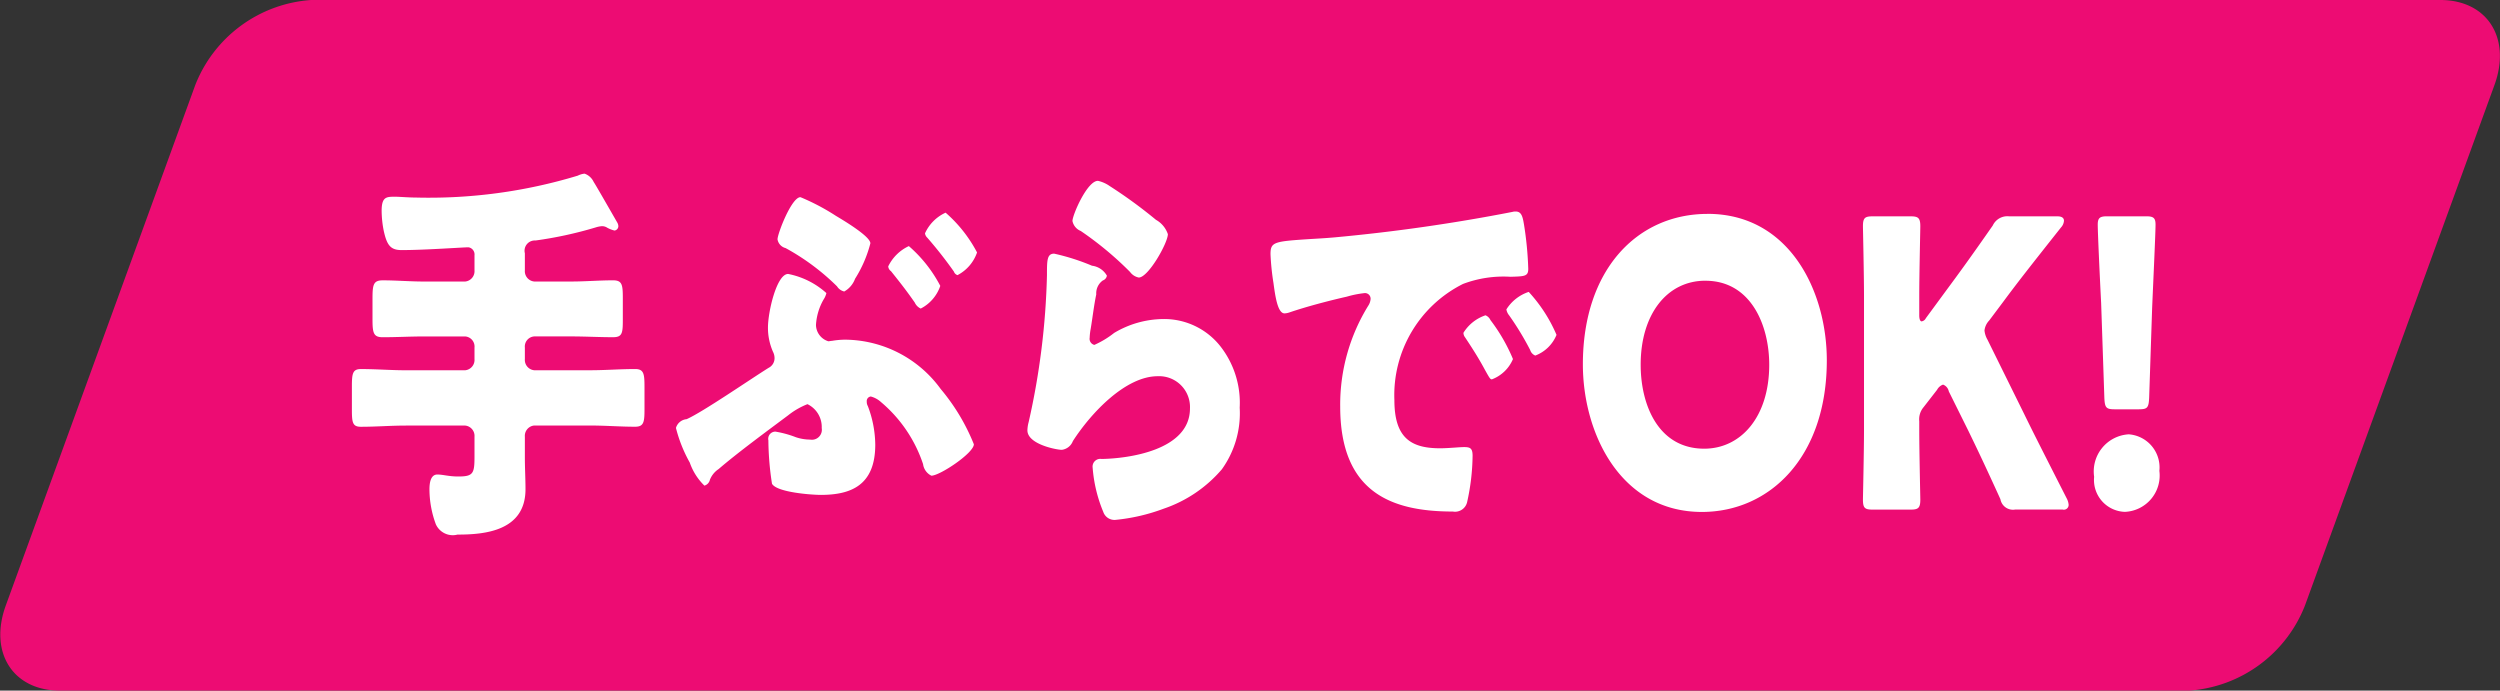
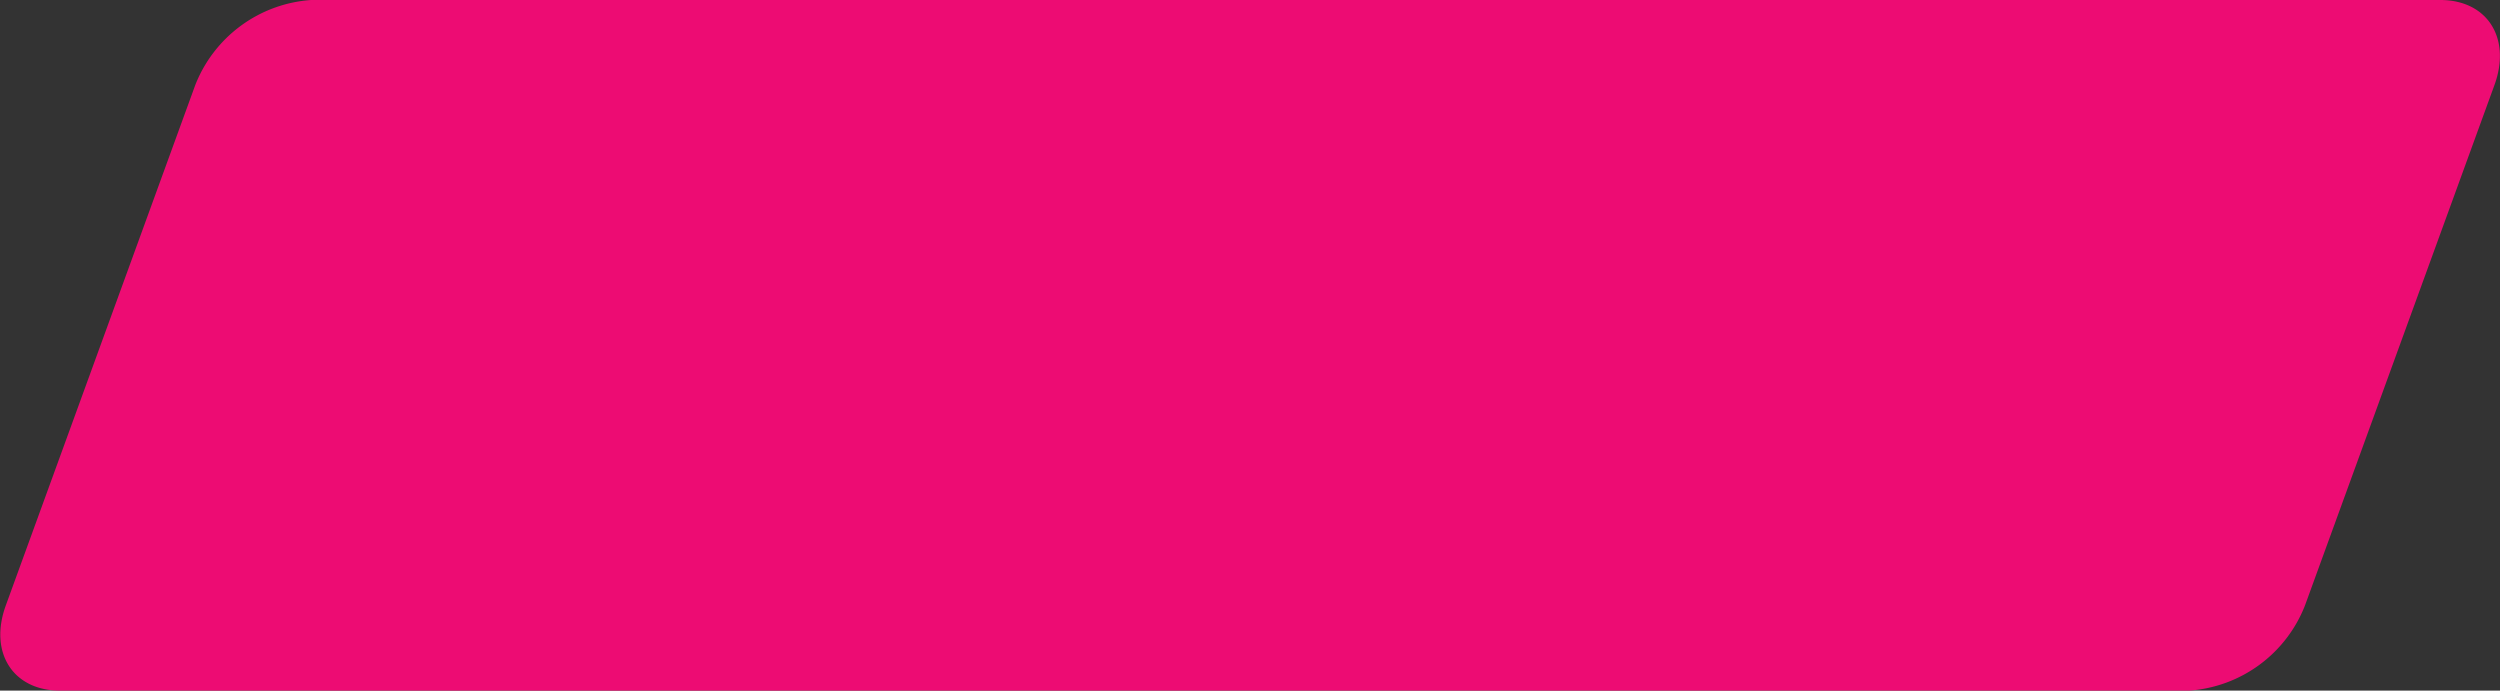
<svg xmlns="http://www.w3.org/2000/svg" id="enjoy_icon2" width="117.65" height="32.5" viewBox="0 0 117.65 32.5">
  <rect x="0" y="0" width="117.65" height="32.5" fill="#333333" stroke="none" />
  <defs>
    <style>
      .cls-1 {
        fill: #ed0c73;
      }

      .cls-1, .cls-2 {
        fill-rule: evenodd;
      }

      .cls-2 {
        fill: #fff;
      }
    </style>
  </defs>
  <path id="長方形_686" data-name="長方形 686" class="cls-1" d="M1251.61,255h100.2c2.21,0,3.35,1.791,2.55,4l-8.92,24.5a6.326,6.326,0,0,1-5.45,4h-100.2c-2.21,0-3.35-1.791-2.55-4l8.92-24.5A6.326,6.326,0,0,1,1251.61,255Z" transform="translate(-1236.97 -255)" />
-   <path id="手ぶらでOK_" data-name="手ぶらでOK!" class="cls-2" d="M1261.67,266.918a0.482,0.482,0,0,1,.5-0.6,18.439,18.439,0,0,0,2.84-.618,1.323,1.323,0,0,1,.28-0.056,0.442,0.442,0,0,1,.26.075,1.433,1.433,0,0,0,.34.131,0.21,0.21,0,0,0,.18-0.206,0.368,0.368,0,0,0-.05-0.169c-0.13-.224-1.05-1.835-1.11-1.91a0.746,0.746,0,0,0-.43-0.393,0.951,0.951,0,0,0-.32.094,24.112,24.112,0,0,1-7.64,1.03c-0.32,0-.76-0.038-0.95-0.038-0.42,0-.64,0-0.64.674a4.972,4.972,0,0,0,.1.937c0.15,0.674.32,0.9,0.84,0.9,1.11,0,2.87-.131,3.15-0.131a0.342,0.342,0,0,1,.28.375v0.711a0.489,0.489,0,0,1-.44.525h-1.93c-0.66,0-1.29-.056-1.95-0.056-0.44,0-.48.206-0.48,0.861v0.955c0,0.655.04,0.861,0.48,0.861,0.66,0,1.29-.037,1.95-0.037h1.93a0.477,0.477,0,0,1,.44.524V271.9a0.489,0.489,0,0,1-.44.525h-2.79c-0.7,0-1.4-.057-2.12-0.057-0.39,0-.42.225-0.42,0.824v1.086c0,0.6.03,0.806,0.42,0.806,0.72,0,1.42-.057,2.12-0.057h2.79a0.489,0.489,0,0,1,.44.525v0.917c0,0.805-.05.955-0.76,0.955-0.46,0-.72-0.093-0.99-0.093-0.32,0-.37.412-0.37,0.692a4.781,4.781,0,0,0,.3,1.648,0.875,0.875,0,0,0,1.02.487c1.24,0,3.2-.15,3.2-2.135,0-.486-0.03-0.992-0.03-1.5v-0.973a0.489,0.489,0,0,1,.44-0.525h2.63c0.72,0,1.42.057,2.12,0.057,0.41,0,.44-0.225.44-0.824V273.21c0-.618-0.03-0.843-0.44-0.843-0.7,0-1.4.057-2.12,0.057h-2.63a0.489,0.489,0,0,1-.44-0.525v-0.543a0.477,0.477,0,0,1,.44-0.524h1.76c0.64,0,1.29.037,1.95,0.037,0.43,0,.46-0.187.46-0.805v-1.03c0-.636-0.03-0.842-0.46-0.842-0.66,0-1.31.056-1.95,0.056h-1.76a0.489,0.489,0,0,1-.44-0.525v-0.805Zm18.07-.337a2.031,2.031,0,0,0-.97.955,0.3,0.3,0,0,0,.13.225c0.42,0.524.73,0.917,1.12,1.479a0.568,0.568,0,0,0,.28.281,1.878,1.878,0,0,0,.92-1.067A6.384,6.384,0,0,0,1279.74,266.581Zm1.73-1.573a1.952,1.952,0,0,0-.97.974,0.351,0.351,0,0,0,.11.206,19.511,19.511,0,0,1,1.25,1.592,0.268,0.268,0,0,0,.17.168,1.9,1.9,0,0,0,.92-1.067A6.462,6.462,0,0,0,1281.47,265.008Zm-7.91,1.255a0.51,0.51,0,0,0,.38.412,10.769,10.769,0,0,1,2.42,1.8,0.547,0.547,0,0,0,.34.243,1.142,1.142,0,0,0,.51-0.6,5.834,5.834,0,0,0,.72-1.667c0-.337-1.34-1.123-1.62-1.292a10.417,10.417,0,0,0-1.67-.88C1274.22,264.278,1273.56,266,1273.56,266.263Zm4.6,9.662a5.218,5.218,0,0,0-.35-1.816,0.392,0.392,0,0,1-.05-0.206,0.216,0.216,0,0,1,.19-0.244,1.148,1.148,0,0,1,.48.263,6.488,6.488,0,0,1,1.98,2.921,0.711,0.711,0,0,0,.39.543c0.4,0,2-1.067,2-1.479a9.566,9.566,0,0,0-1.56-2.6,5.614,5.614,0,0,0-4.48-2.322,3.726,3.726,0,0,0-.64.056c-0.06,0-.11.019-0.17,0.019a0.819,0.819,0,0,1-.58-0.768,2.715,2.715,0,0,1,.36-1.2,0.913,0.913,0,0,0,.13-0.3,3.78,3.78,0,0,0-1.8-.9c-0.54,0-.95,1.779-0.95,2.528a2.8,2.8,0,0,0,.24,1.142,0.655,0.655,0,0,1,.07.281,0.506,0.506,0,0,1-.28.468c-0.87.543-3.13,2.1-3.86,2.416a0.574,0.574,0,0,0-.5.412,6.644,6.644,0,0,0,.65,1.629,2.772,2.772,0,0,0,.69,1.086,0.372,0.372,0,0,0,.26-0.281,1.083,1.083,0,0,1,.41-0.5c0.89-.768,2.32-1.817,3.27-2.528a3.533,3.533,0,0,1,.91-0.525,1.19,1.19,0,0,1,.67,1.124,0.47,0.47,0,0,1-.55.543,2.113,2.113,0,0,1-.67-0.113,4.811,4.811,0,0,0-.96-0.262,0.338,0.338,0,0,0-.33.412,13.882,13.882,0,0,0,.17,2.041c0.23,0.412,1.89.525,2.31,0.525C1277,278.285,1278.16,277.854,1278.16,275.925Zm9.28-10.524a0.643,0.643,0,0,0,.39.469,15.679,15.679,0,0,1,2.32,1.928,0.67,0.67,0,0,0,.41.263c0.45,0,1.37-1.63,1.37-2.042a1.22,1.22,0,0,0-.56-0.674,22.39,22.39,0,0,0-2.18-1.591,1.562,1.562,0,0,0-.55-0.244C1288.13,263.51,1287.44,265.121,1287.44,265.4Zm-0.86,1.536c-0.34,0-.34.318-0.34,1.011a34.866,34.866,0,0,1-.86,6.91,1.625,1.625,0,0,0-.06.393c0,0.656,1.37.918,1.62,0.918a0.645,0.645,0,0,0,.52-0.412c0.87-1.349,2.49-3.052,3.99-3.052a1.452,1.452,0,0,1,1.52,1.516c0,1.985-2.94,2.36-4.16,2.378a0.364,0.364,0,0,0-.42.412,6.724,6.724,0,0,0,.5,2.079,0.556,0.556,0,0,0,.59.374,8.9,8.9,0,0,0,2.25-.524,6.236,6.236,0,0,0,2.74-1.854,4.519,4.519,0,0,0,.84-2.9,4.315,4.315,0,0,0-.82-2.772,3.365,3.365,0,0,0-2.76-1.4,4.564,4.564,0,0,0-2.33.655,4.308,4.308,0,0,1-.93.562,0.294,0.294,0,0,1-.22-0.337,2.847,2.847,0,0,1,.05-0.431c0.09-.543.15-1.086,0.26-1.61a0.742,0.742,0,0,1,.31-0.655,0.286,0.286,0,0,0,.19-0.225,0.933,0.933,0,0,0-.7-0.468A10.3,10.3,0,0,0,1286.58,266.937Zm20.3,2.9a1.945,1.945,0,0,0-1.04.824,0.346,0.346,0,0,0,.07.206c0.35,0.525.66,1.012,0.95,1.555,0.21,0.374.24,0.43,0.32,0.43a1.746,1.746,0,0,0,.99-0.955,8.255,8.255,0,0,0-1.06-1.835A0.438,0.438,0,0,0,1306.88,269.839Zm2.03-1.1a1.978,1.978,0,0,0-1.05.824,0.605,0.605,0,0,0,.13.28,13.653,13.653,0,0,1,.99,1.63,0.412,0.412,0,0,0,.24.262,1.741,1.741,0,0,0,1-.974A7.084,7.084,0,0,0,1308.91,268.735Zm-12.01-.412c0.08,0.58.19,1.423,0.52,1.423a0.815,0.815,0,0,0,.21-0.038c0.82-.281,1.89-0.561,2.72-0.749a4.8,4.8,0,0,1,.84-0.168,0.264,0.264,0,0,1,.28.281,0.674,0.674,0,0,1-.09.281,8.862,8.862,0,0,0-1.34,4.775c0,4.044,2.41,4.943,5.3,4.943a0.584,0.584,0,0,0,.67-0.43,10.459,10.459,0,0,0,.26-2.191c0-.356-0.11-0.412-0.4-0.412-0.22,0-.74.056-1.13,0.056-1.37,0-2.15-.487-2.15-2.266a5.851,5.851,0,0,1,3.23-5.468,5.376,5.376,0,0,1,2.23-.337c0.67-.019.84-0.019,0.84-0.374a16.248,16.248,0,0,0-.2-2.079c-0.06-.356-0.11-0.618-0.39-0.618a0.522,0.522,0,0,0-.16.019,83.452,83.452,0,0,1-8.39,1.2c-0.43.038-.79,0.056-1.1,0.075-1.72.113-1.89,0.131-1.89,0.712A11.675,11.675,0,0,0,1296.9,268.323Zm20.43-3.259c-3.31,0-5.87,2.622-5.87,7.079,0,3.258,1.78,6.947,5.6,6.947,3.18,0,5.88-2.566,5.88-7.134C1322.94,268.716,1321.19,265.064,1317.33,265.064Zm-0.1,3.146c2.14,0,3,2.1,3,3.951,0,2.453-1.33,3.952-3.06,3.952-2.15,0-2.99-2.042-2.99-3.952C1314.18,269.8,1315.41,268.21,1317.23,268.21Zm10.06,6.61a0.883,0.883,0,0,1,.2-0.655l0.64-.824a0.509,0.509,0,0,1,.28-0.243,0.429,0.429,0,0,1,.27.318l0.92,1.854c0.4,0.824.76,1.573,1.51,3.221a0.6,0.6,0,0,0,.69.487h2.24a0.225,0.225,0,0,0,.28-0.225,0.776,0.776,0,0,0-.09-0.3c-1.17-2.3-1.59-3.127-2.01-3.988l-1.72-3.483a1.079,1.079,0,0,1-.14-0.431,0.81,0.81,0,0,1,.22-0.468l0.66-.88c0.68-.918,1.21-1.592,2.72-3.5a0.511,0.511,0,0,0,.14-0.318c0-.131-0.1-0.206-0.31-0.206h-2.27a0.755,0.755,0,0,0-.77.431c-1.07,1.535-1.59,2.247-2.2,3.07l-0.95,1.293a0.266,0.266,0,0,1-.2.149c-0.06,0-.11-0.093-0.11-0.281v-0.917c0-.993.05-3.146,0.05-3.277,0-.393-0.1-0.468-0.45-0.468h-1.8c-0.36,0-.45.075-0.45,0.468,0,0.131.05,2.284,0.05,3.277v6.31c0,0.993-.05,3.146-0.05,3.277,0,0.394.09,0.469,0.45,0.469h1.8c0.35,0,.45-0.075.45-0.469,0-.131-0.05-2.284-0.05-3.277V274.82Zm10.34-.561c0.4,0,.46-0.075.48-0.562l0.14-4.213c0.06-1.4.16-3.539,0.16-3.914,0-.318-0.1-0.393-0.44-0.393h-1.84c-0.34,0-.44.075-0.44,0.393,0,0.375.1,2.528,0.16,3.689L1336,273.7c0.02,0.487.08,0.562,0.49,0.562h1.14Zm-0.5,1.179a1.75,1.75,0,0,0-1.61,2,1.5,1.5,0,0,0,1.45,1.648,1.71,1.71,0,0,0,1.62-1.929A1.562,1.562,0,0,0,1337.13,275.438Z" transform="translate(-1236.97 -255)" />
</svg>